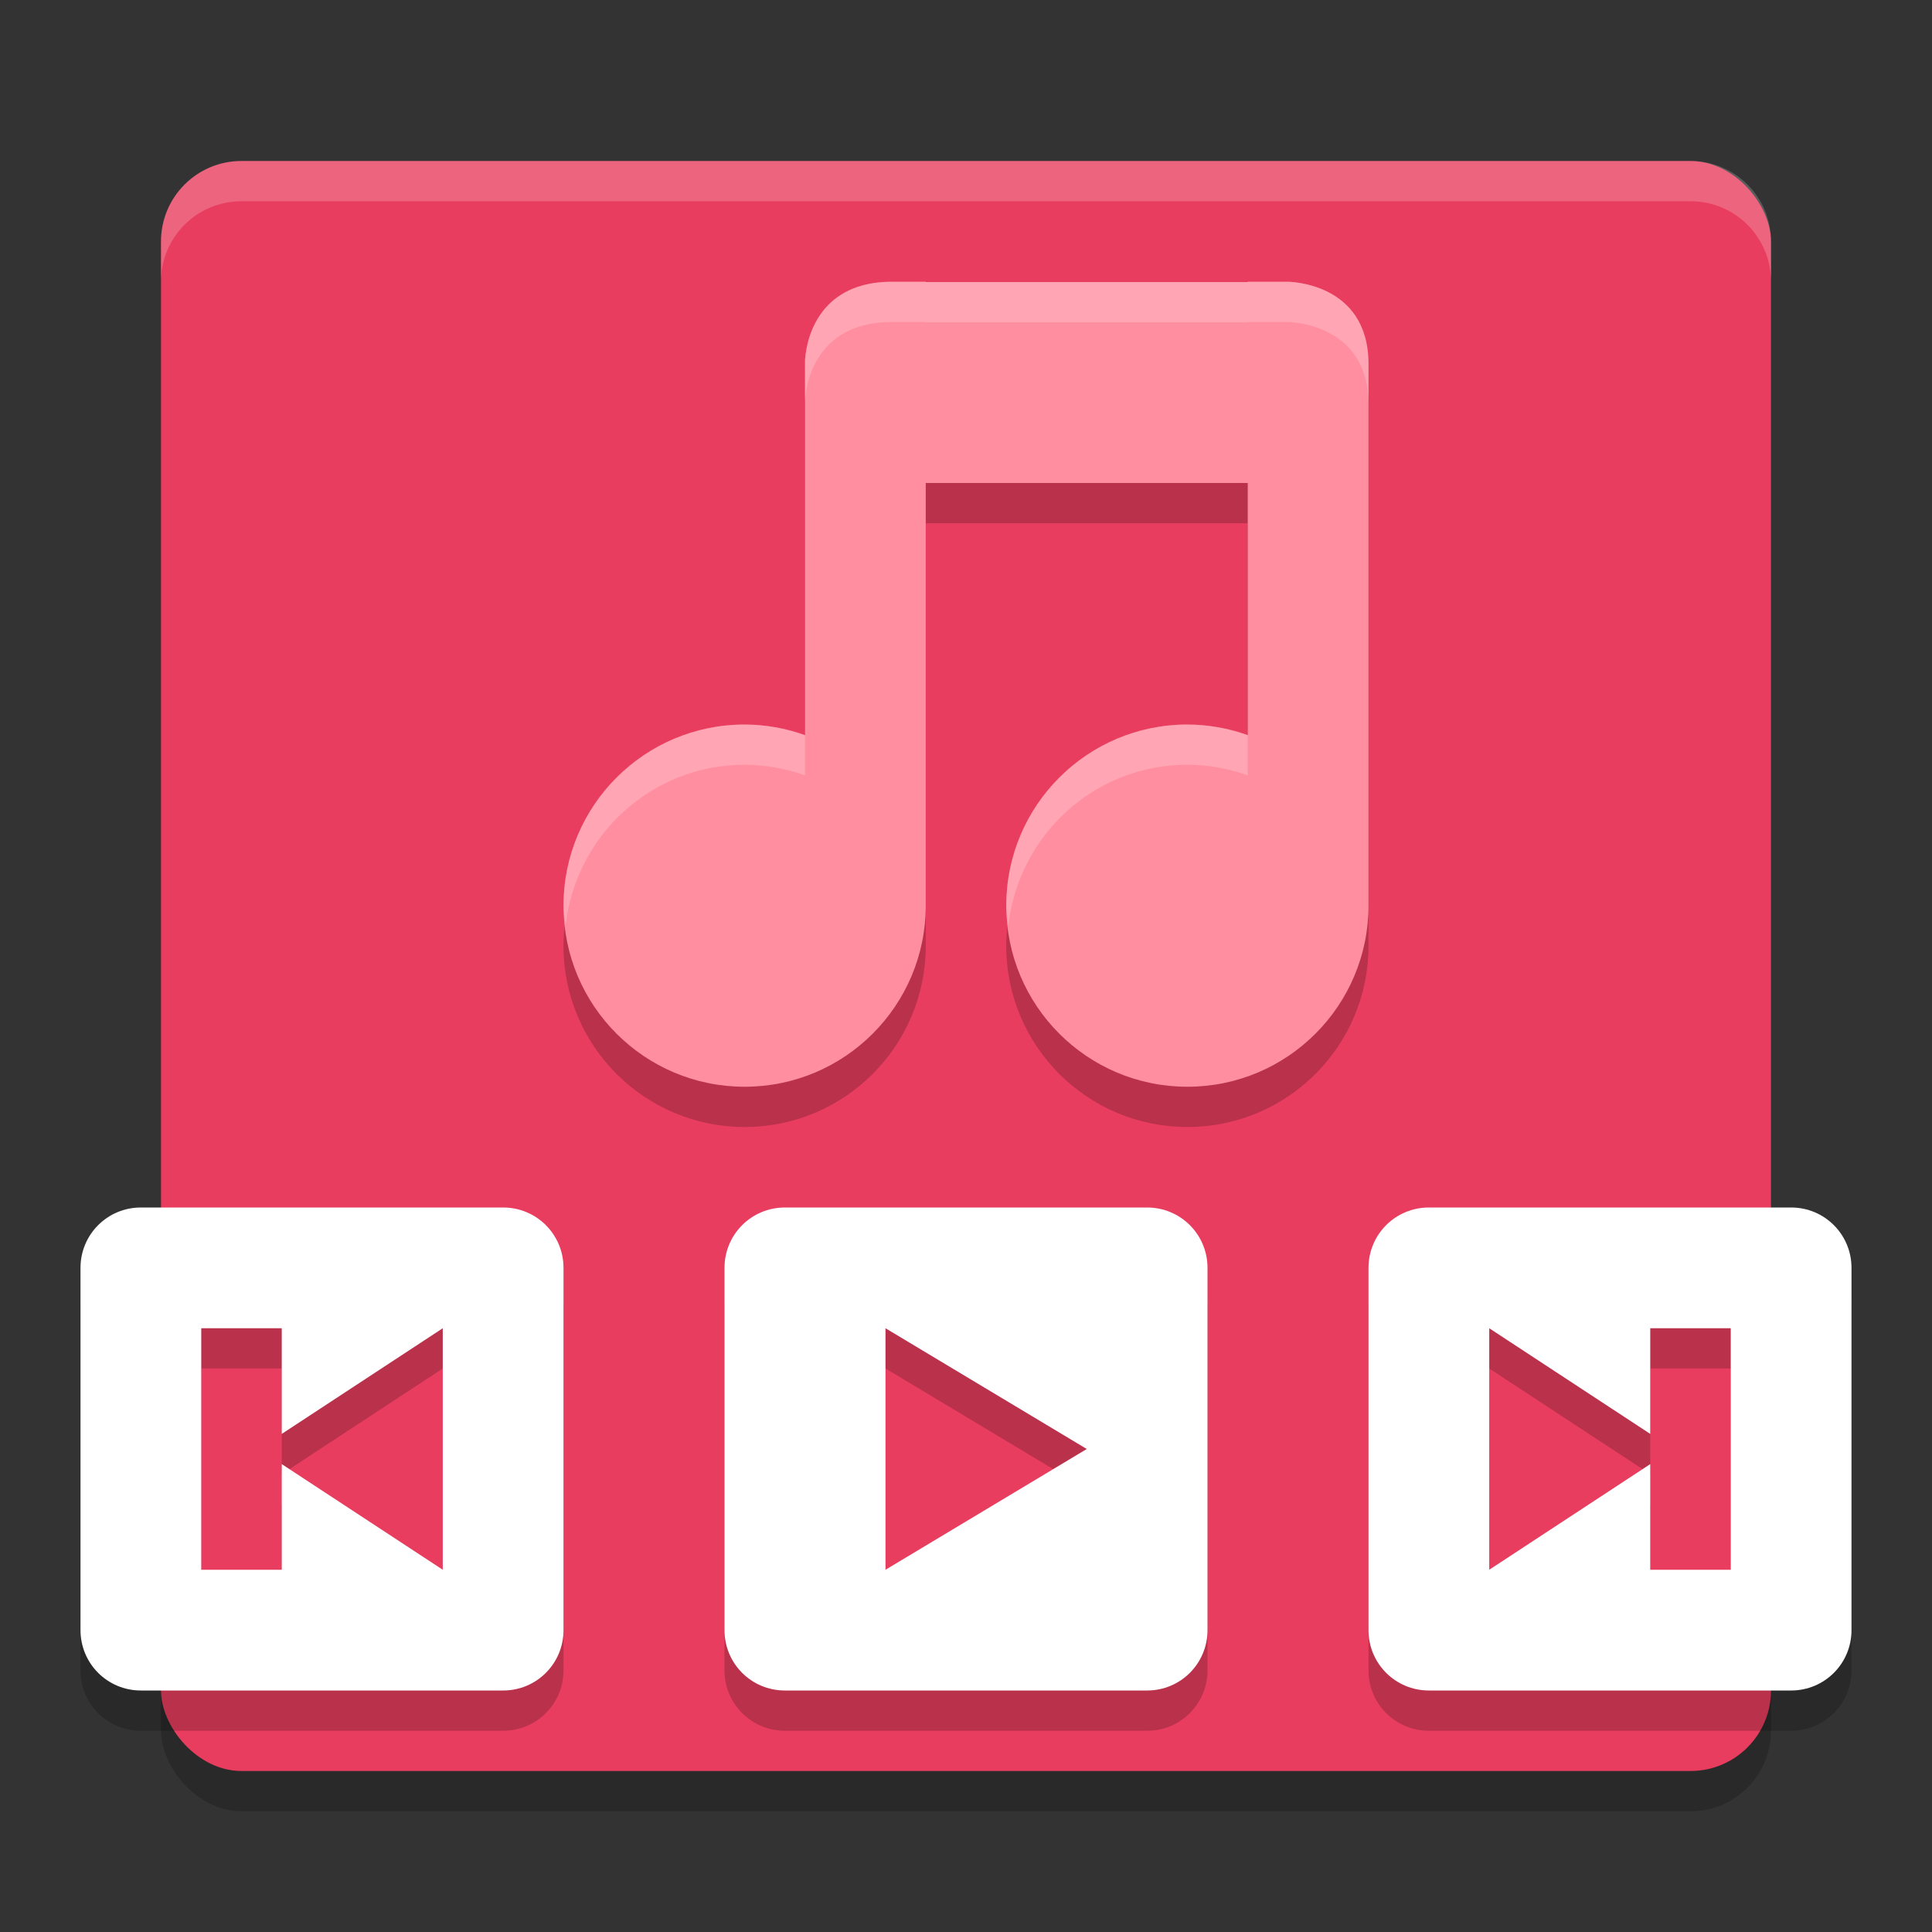
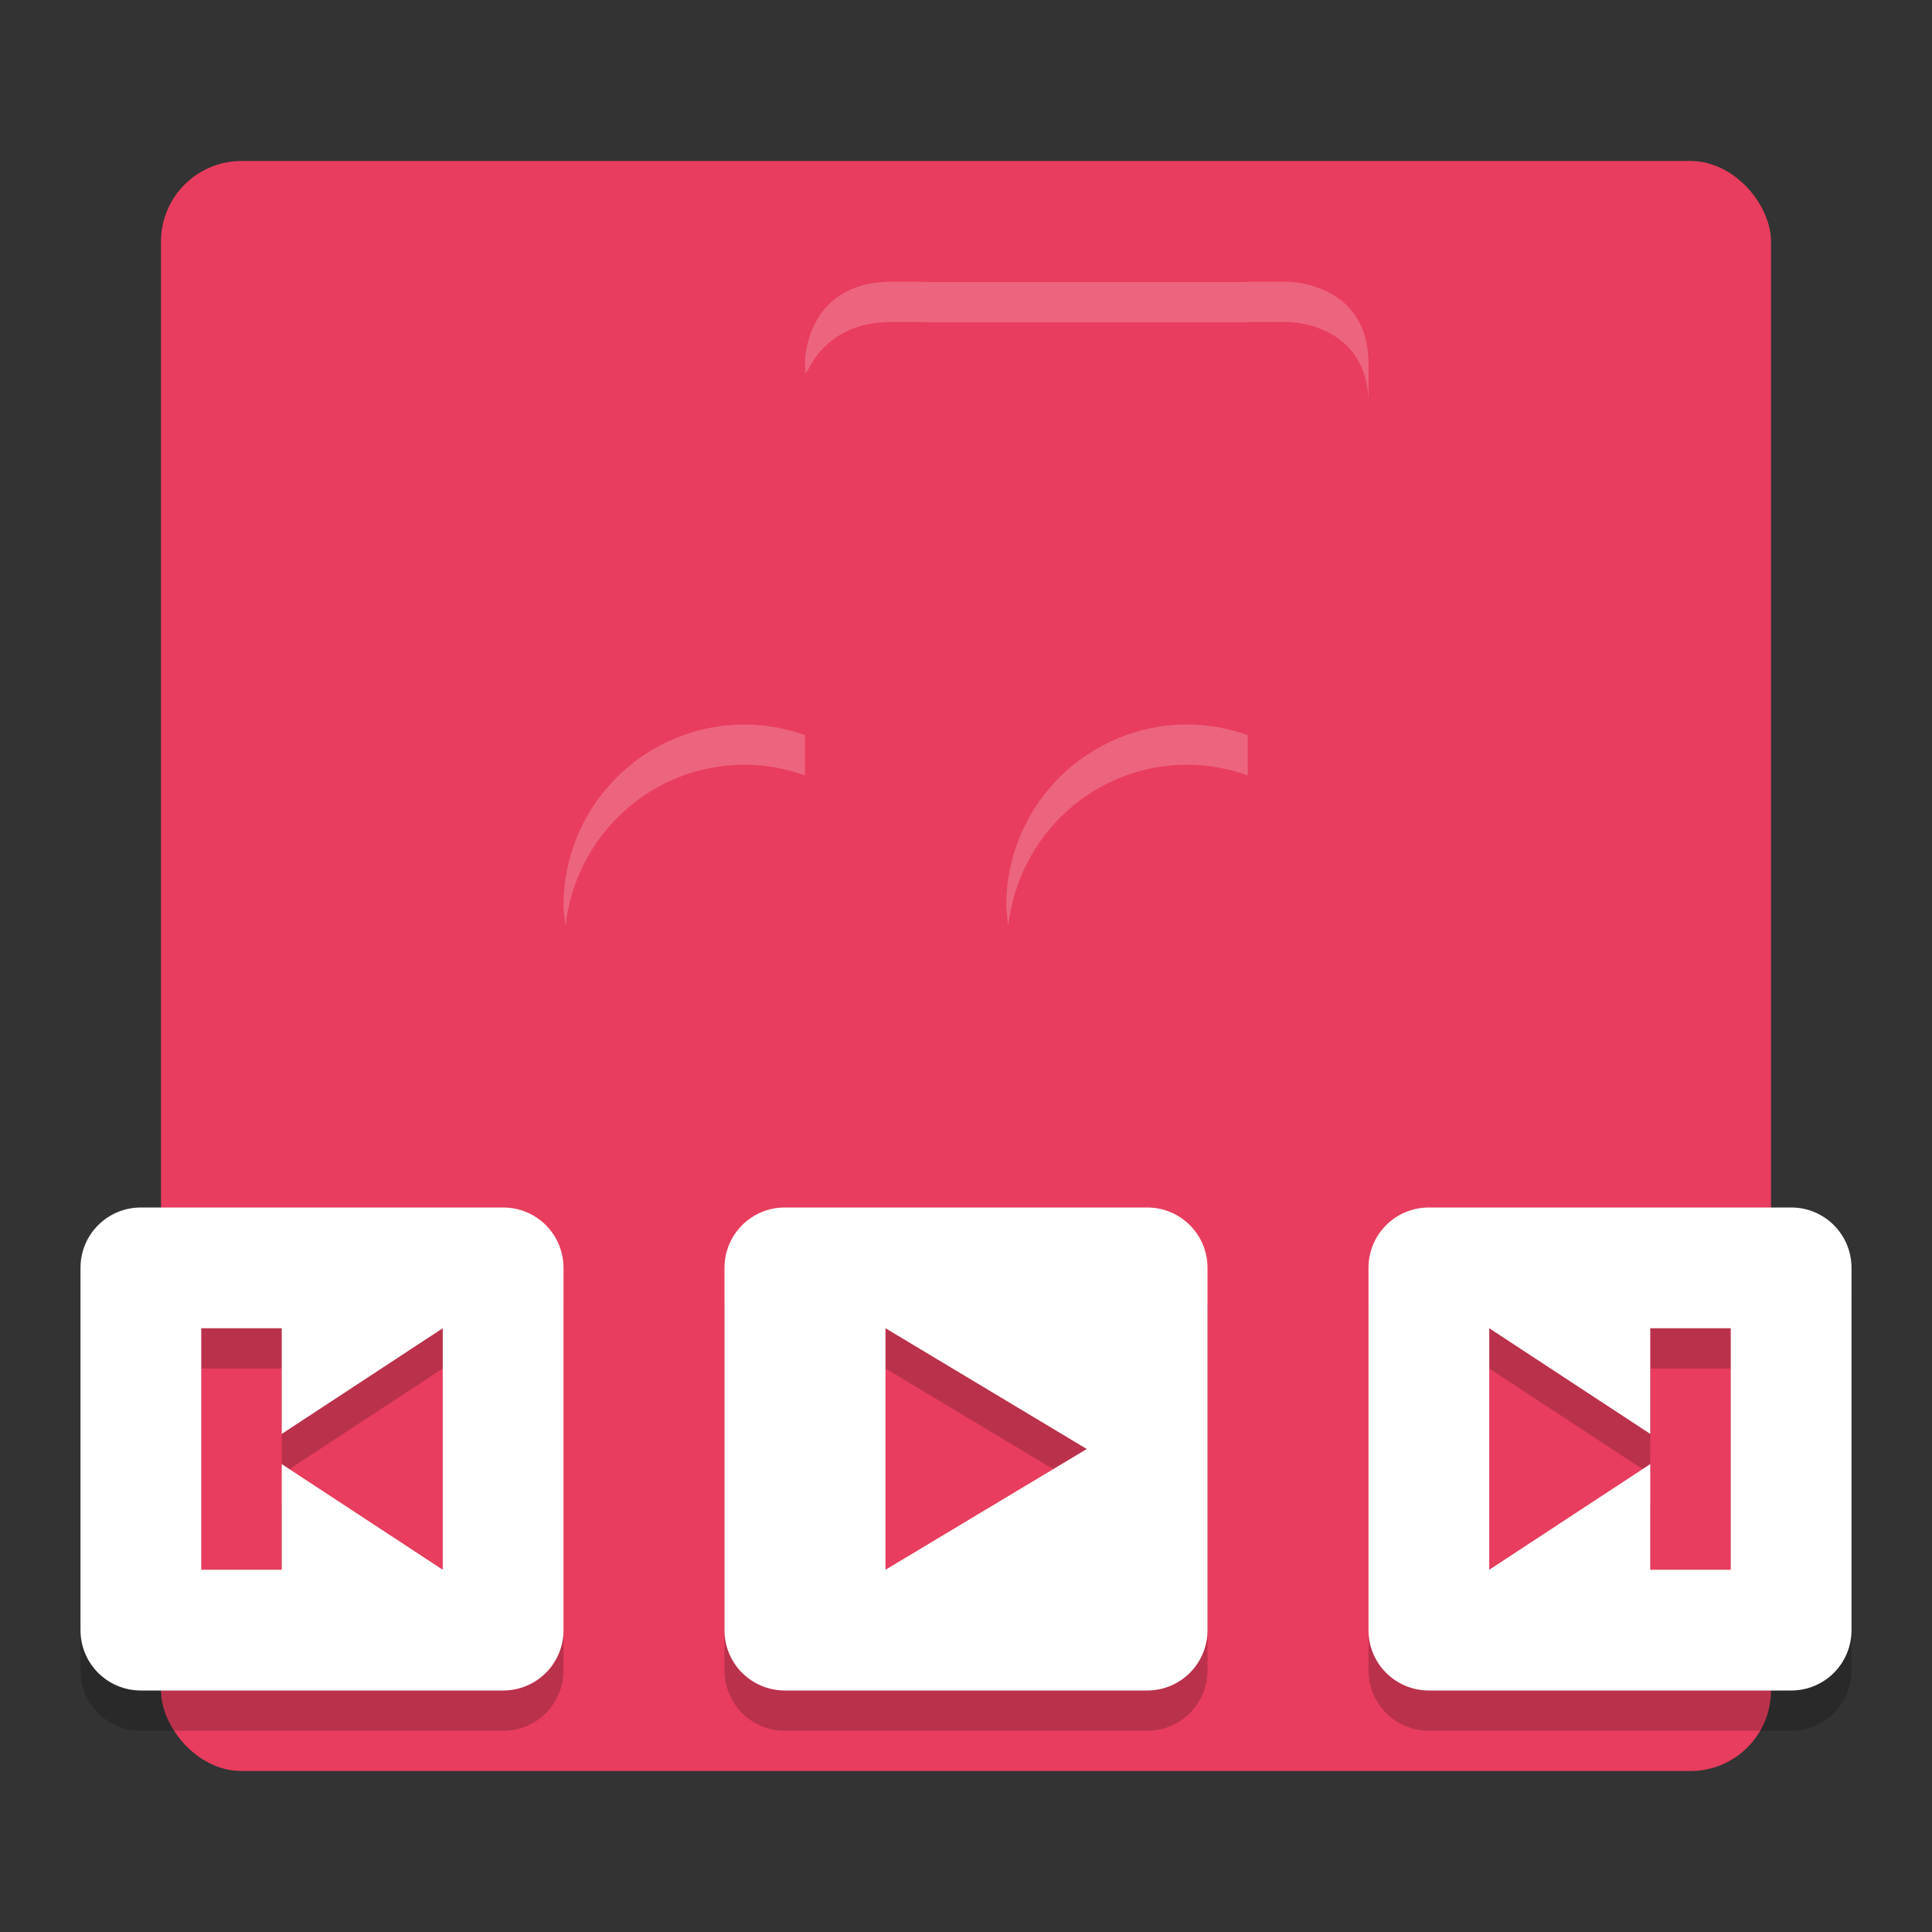
<svg xmlns="http://www.w3.org/2000/svg" width="48" height="48" x="0" y="0" version="1.1">
  <rect width="100%" height="100%" fill="#333333" stroke="none" />
-   <rect style="opacity:0.2" width="40" height="40" x="4" y="5" rx="2" ry="2" />
  <rect style="fill:#e83d5e" width="40" height="40" x="4" y="4" rx="2" ry="2" />
-   <path fill="#fff" opacity=".2" d="m6 4c-1.108 0-2 0.892-2 2v1c0-1.108 0.892-2 2-2h36c1.108 0 2 0.892 2 2v-1c0-1.108-0.892-2-2-2h-36z" />
  <path style="opacity:0.2" d="M 3.5,31 C 2.669,31 2,31.669 2,32.5 V 37 41.5 C 2,42.331 2.669,43 3.5,43 H 8 12.5 C 13.331,43 14,42.331 14,41.5 V 37 32.5 C 14,31.669 13.331,31 12.5,31 H 8 Z m 16,0 C 18.669,31 18,31.669 18,32.5 v 4.5 4.5 c 0,0.831 0.669,1.5 1.5,1.5 H 24 28.5 C 29.331,43 30,42.331 30,41.5 V 37 32.5 C 30,31.669 29.331,31 28.5,31 H 24 Z m 16,0 C 34.669,31 34,31.669 34,32.5 v 4.5 4.5 c 0,0.831 0.669,1.5 1.5,1.5 H 40 44.5 C 45.331,43 46,42.331 46,41.5 V 37 32.5 C 46,31.669 45.331,31 44.5,31 H 40 Z M 5,34 h 2 v 2.625 L 11,34 v 6 L 7,37.375 V 40 H 5 v -3 z m 17,0 5,3 -5,3 z m 15,0 4,2.625 V 34 h 2 v 3 3 H 41 V 37.375 L 37,40 Z" />
  <path style="fill:#ffffff" d="M 19.5,30 C 18.669,30 18,30.669 18,31.5 v 4.5 4.5 c 0,0.831 0.669,1.5 1.5,1.5 H 24 28.5 C 29.331,42 30,41.331 30,40.5 V 36 31.5 C 30,30.669 29.331,30 28.5,30 H 24 Z m 2.5,3 5,3 -5,3 z" />
  <path style="fill:#ffffff" d="M 35.5,30 C 34.669,30 34,30.669 34,31.5 v 4.5 4.5 c 0,0.831 0.669,1.5 1.5,1.5 H 40 44.5 C 45.331,42 46,41.331 46,40.5 V 36 31.5 C 46,30.669 45.331,30 44.5,30 H 40 Z m 1.5,3 4,2.625 V 33 h 2 v 3 3 H 41 V 36.375 L 37,39 Z" />
  <path style="fill:#ffffff" d="m 12.5,30 c 0.831,0 1.5,0.669 1.5,1.5 V 36 40.5 C 14,41.331 13.331,42 12.5,42 H 8 3.5 C 2.669,42 2,41.331 2,40.5 V 36 31.5 C 2,30.669 2.669,30 3.5,30 H 8 Z M 11,33 7,35.625 V 33 H 5 v 3 3 H 7 V 36.375 L 11,39 Z" />
-   <path style="opacity:0.2" d="M 20,9.977 V 13 19.264 C 19.519,19.091 19.011,19.002 18.5,19 16.015,19 14,21.015 14,23.5 14,25.985 16.015,28 18.5,28 20.985,28 23,25.985 23,23.5 V 13 h 8 v 6.264 C 30.519,19.091 30.011,19.002 29.5,19 27.015,19 25,21.015 25,23.5 25,25.985 27.015,28 29.5,28 31.985,28 34,25.985 34,23.5 V 13 10.044 C 34,8 31.995,8 31.995,8 H 31 V 8.008 H 23 V 8 H 22.155 C 20,8 20,10 20,9.977 Z" />
-   <path style="fill:#ff8fa0" d="M 20,8.977 V 12 18.264 C 19.519,18.091 19.011,18.002 18.5,18 16.015,18 14,20.015 14,22.5 14,24.985 16.015,27 18.5,27 20.985,27 23,24.985 23,22.5 V 12 h 8 v 6.264 C 30.519,18.091 30.011,18.002 29.5,18 27.015,18 25,20.015 25,22.5 25,24.985 27.015,27 29.5,27 31.985,27 34,24.985 34,22.5 V 12 9.044 C 34,7 31.995,7 31.995,7 H 31 v 0.008 H 23 V 7 H 22.155 C 20,7 20,9 20,8.977 Z" />
-   <path style="opacity:0.2;fill:#ffffff" d="M 22.156 7 C 20.001 7 20 8.999 20 8.977 L 20 9.977 C 20 9.999 20.001 8 22.156 8 L 23 8 L 23 8.008 L 31 8.008 L 31 8 L 31.994 8 C 31.994 8 34 8.001 34 10.045 L 34 9.045 C 34 7.001 31.994 7 31.994 7 L 31 7 L 31 7.008 L 23 7.008 L 23 7 L 22.156 7 z M 18.5 18 C 16.015 18 14 20.015 14 22.5 C 14 22.671 14.032 22.834 14.051 23 C 14.303 20.753 16.186 19 18.5 19 C 19.011 19.002 19.519 19.091 20 19.264 L 20 18.264 C 19.519 18.091 19.011 18.002 18.5 18 z M 29.5 18 C 27.015 18 25 20.015 25 22.5 C 25 22.671 25.032 22.834 25.051 23 C 25.303 20.753 27.186 19 29.5 19 C 30.011 19.002 30.519 19.091 31 19.264 L 31 18.264 C 30.519 18.091 30.011 18.002 29.5 18 z" />
+   <path style="opacity:0.2;fill:#ffffff" d="M 22.156 7 C 20.001 7 20 8.999 20 8.977 C 20 9.999 20.001 8 22.156 8 L 23 8 L 23 8.008 L 31 8.008 L 31 8 L 31.994 8 C 31.994 8 34 8.001 34 10.045 L 34 9.045 C 34 7.001 31.994 7 31.994 7 L 31 7 L 31 7.008 L 23 7.008 L 23 7 L 22.156 7 z M 18.5 18 C 16.015 18 14 20.015 14 22.5 C 14 22.671 14.032 22.834 14.051 23 C 14.303 20.753 16.186 19 18.5 19 C 19.011 19.002 19.519 19.091 20 19.264 L 20 18.264 C 19.519 18.091 19.011 18.002 18.5 18 z M 29.5 18 C 27.015 18 25 20.015 25 22.5 C 25 22.671 25.032 22.834 25.051 23 C 25.303 20.753 27.186 19 29.5 19 C 30.011 19.002 30.519 19.091 31 19.264 L 31 18.264 C 30.519 18.091 30.011 18.002 29.5 18 z" />
</svg>